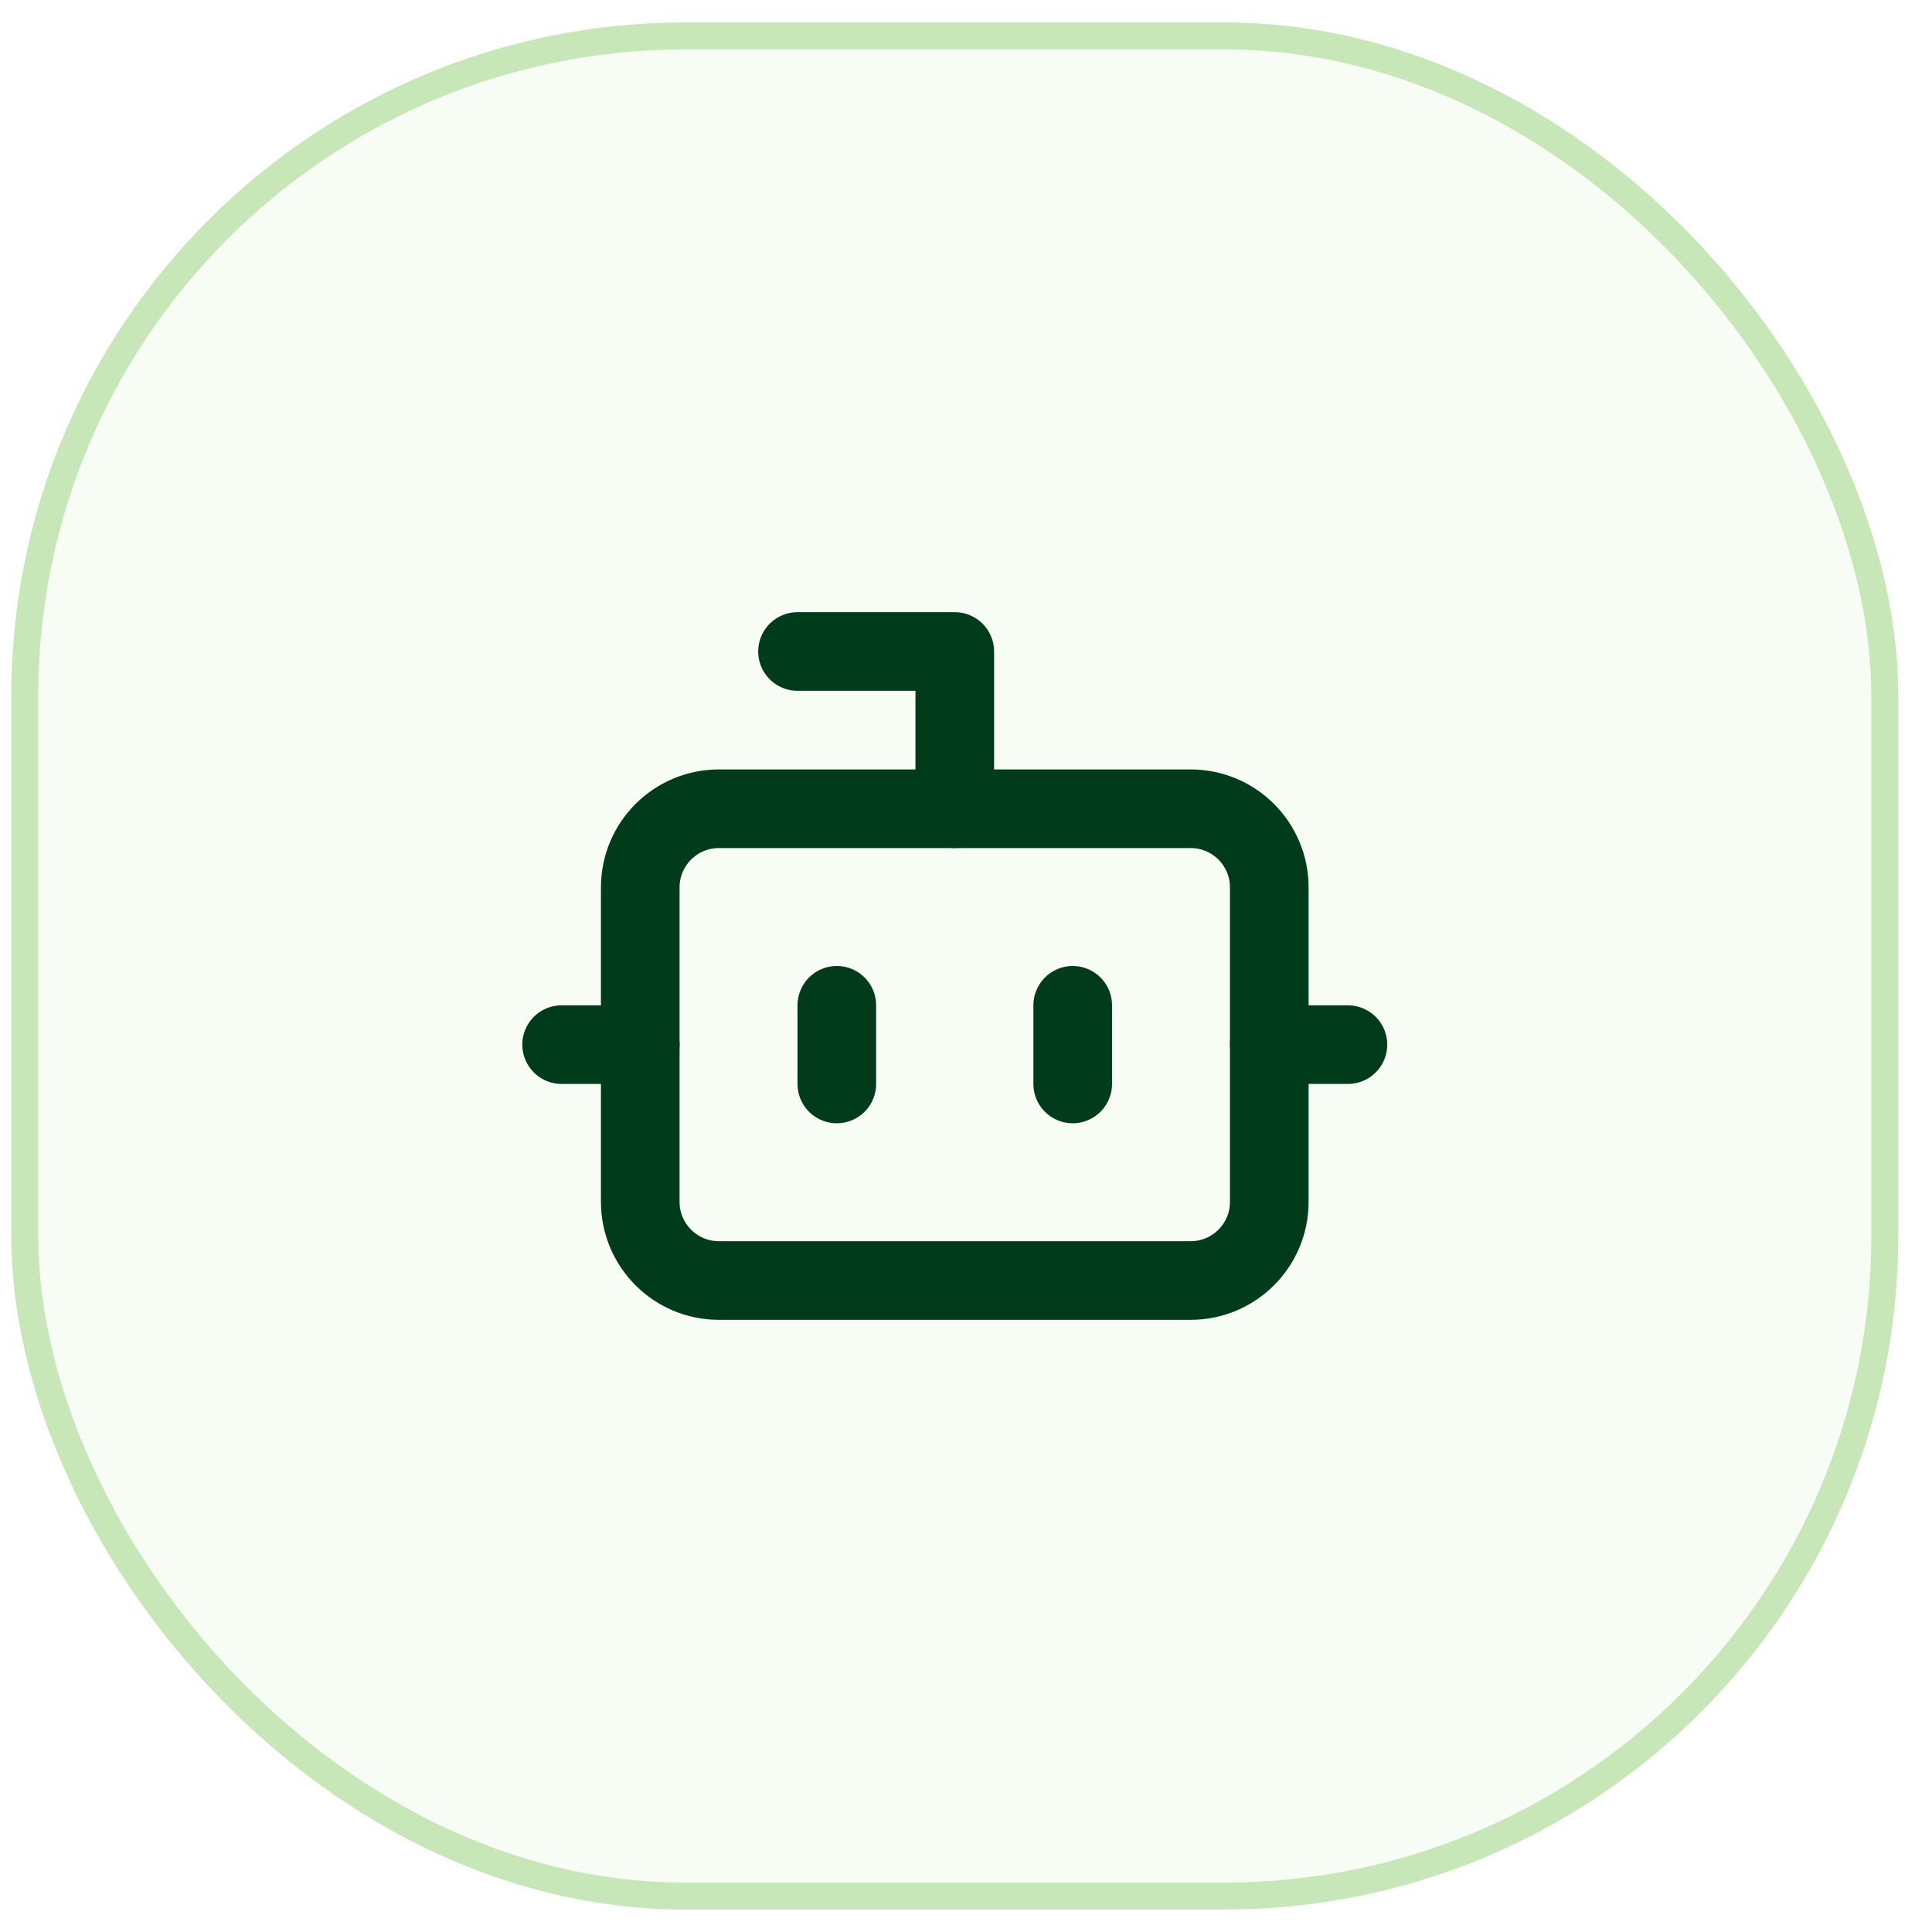
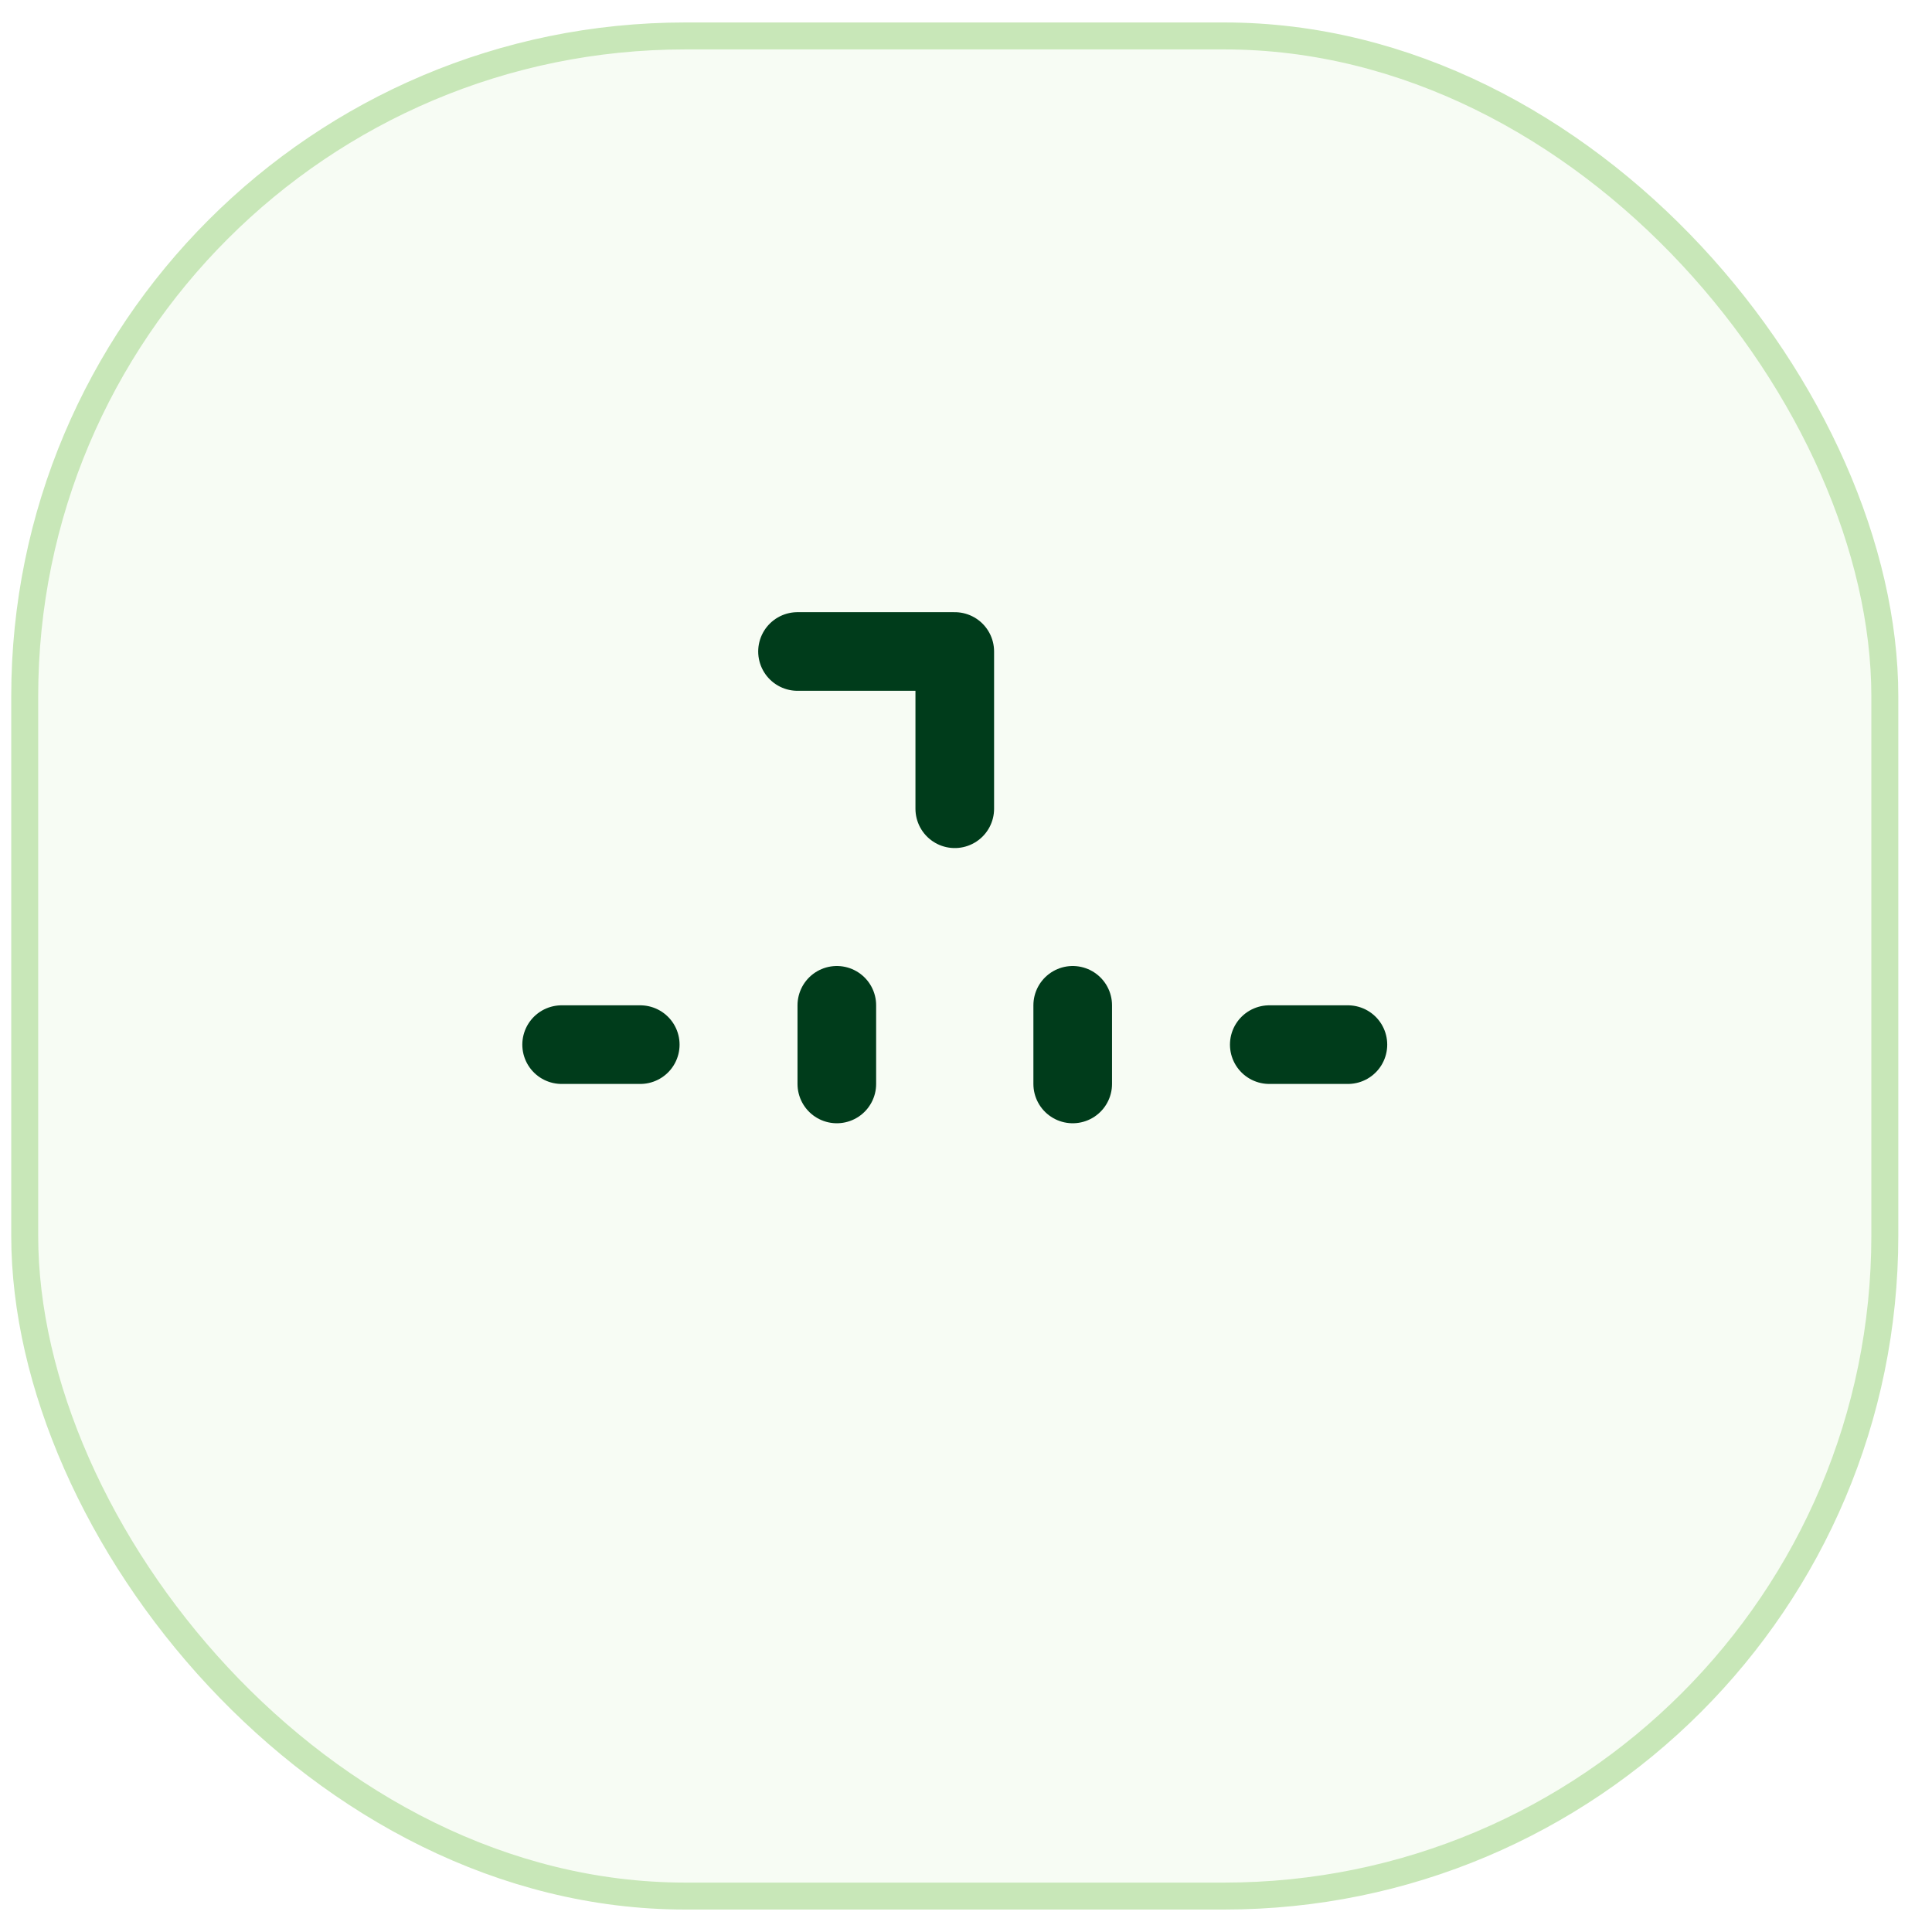
<svg xmlns="http://www.w3.org/2000/svg" width="43" height="43" viewBox="0 0 43 43" fill="none">
  <rect x="0.55" y="0.8" width="41.4" height="41.4" rx="14.7" fill="#C8E7B8" fill-opacity="0.16" />
  <rect x="0.55" y="0.8" width="41.4" height="41.4" rx="14.7" stroke="#C8E7B8" stroke-width="0.6" />
  <path d="M21.25 18V14.5H17.75" stroke="#003C1B" stroke-width="1.75" stroke-linecap="round" stroke-linejoin="round" />
-   <path d="M26.5 18H16C15.034 18 14.25 18.784 14.25 19.75V26.75C14.25 27.716 15.034 28.5 16 28.5H26.5C27.466 28.5 28.25 27.716 28.25 26.75V19.75C28.25 18.784 27.466 18 26.5 18Z" stroke="#003C1B" stroke-width="1.75" stroke-linecap="round" stroke-linejoin="round" />
  <path d="M12.5 23.25H14.25" stroke="#003C1B" stroke-width="1.75" stroke-linecap="round" stroke-linejoin="round" />
  <path d="M28.25 23.25H30" stroke="#003C1B" stroke-width="1.75" stroke-linecap="round" stroke-linejoin="round" />
  <path d="M23.875 22.375V24.125" stroke="#003C1B" stroke-width="1.75" stroke-linecap="round" stroke-linejoin="round" />
  <path d="M18.625 22.375V24.125" stroke="#003C1B" stroke-width="1.75" stroke-linecap="round" stroke-linejoin="round" />
</svg>